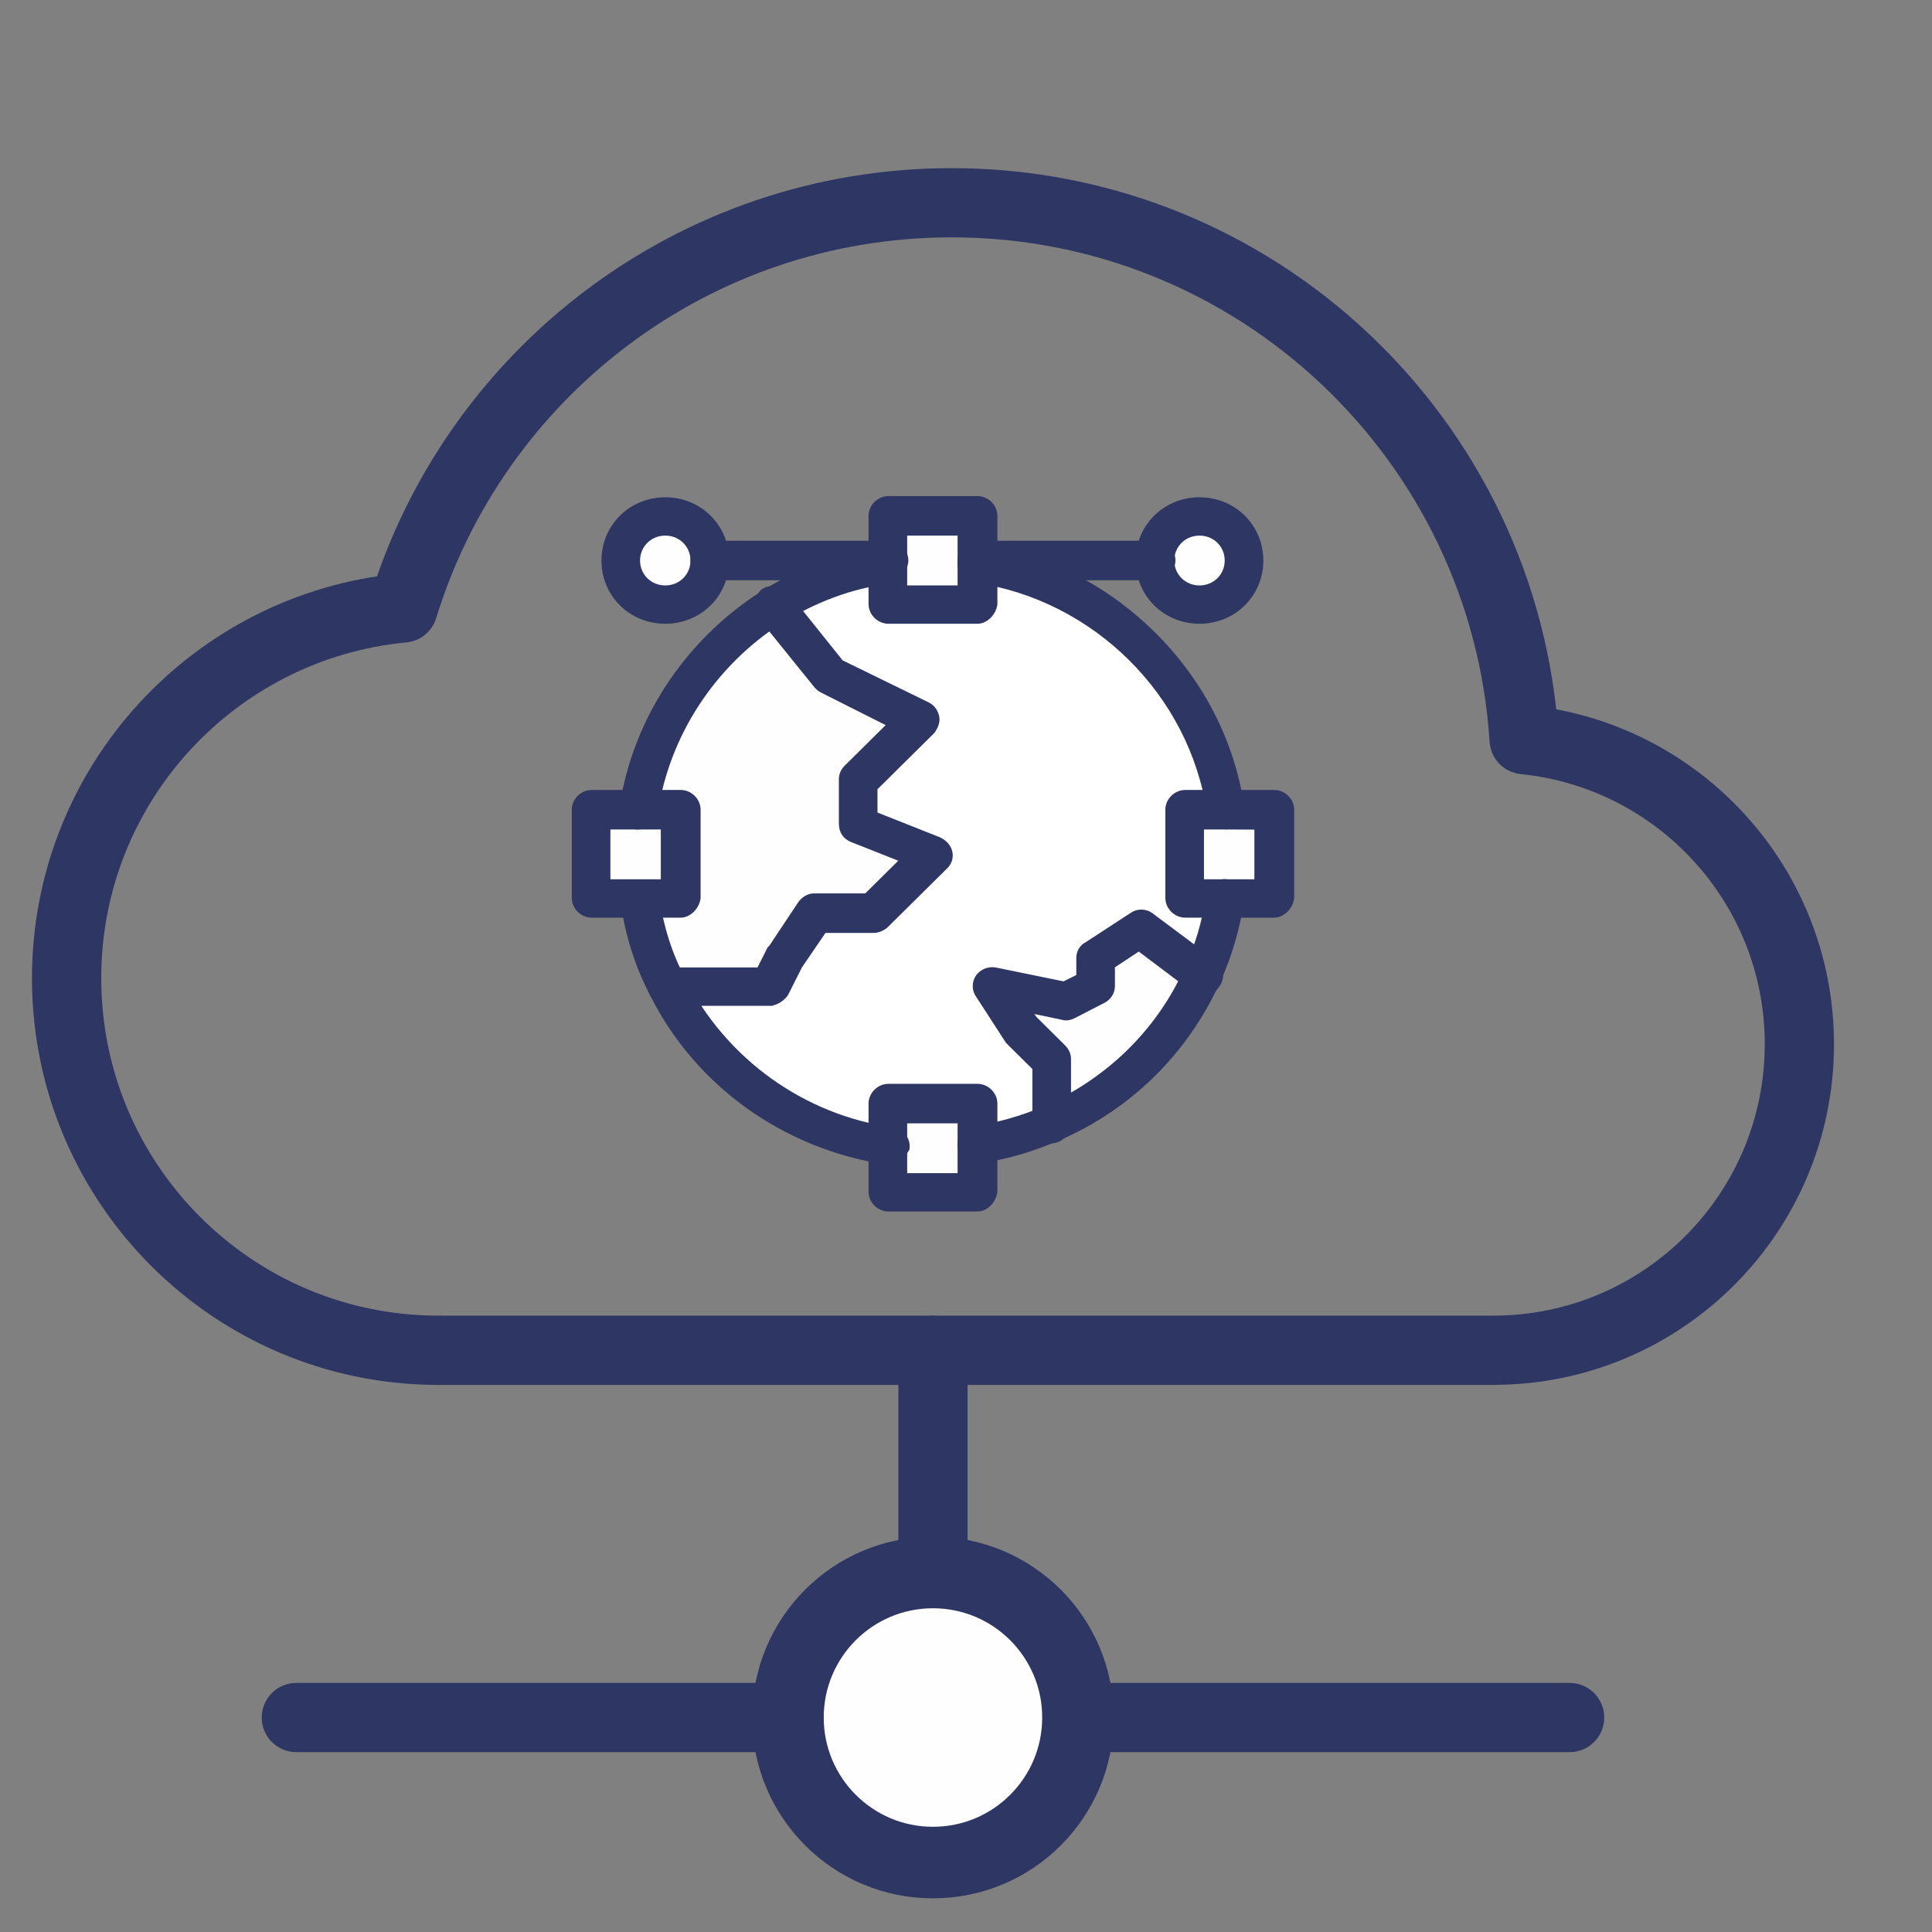
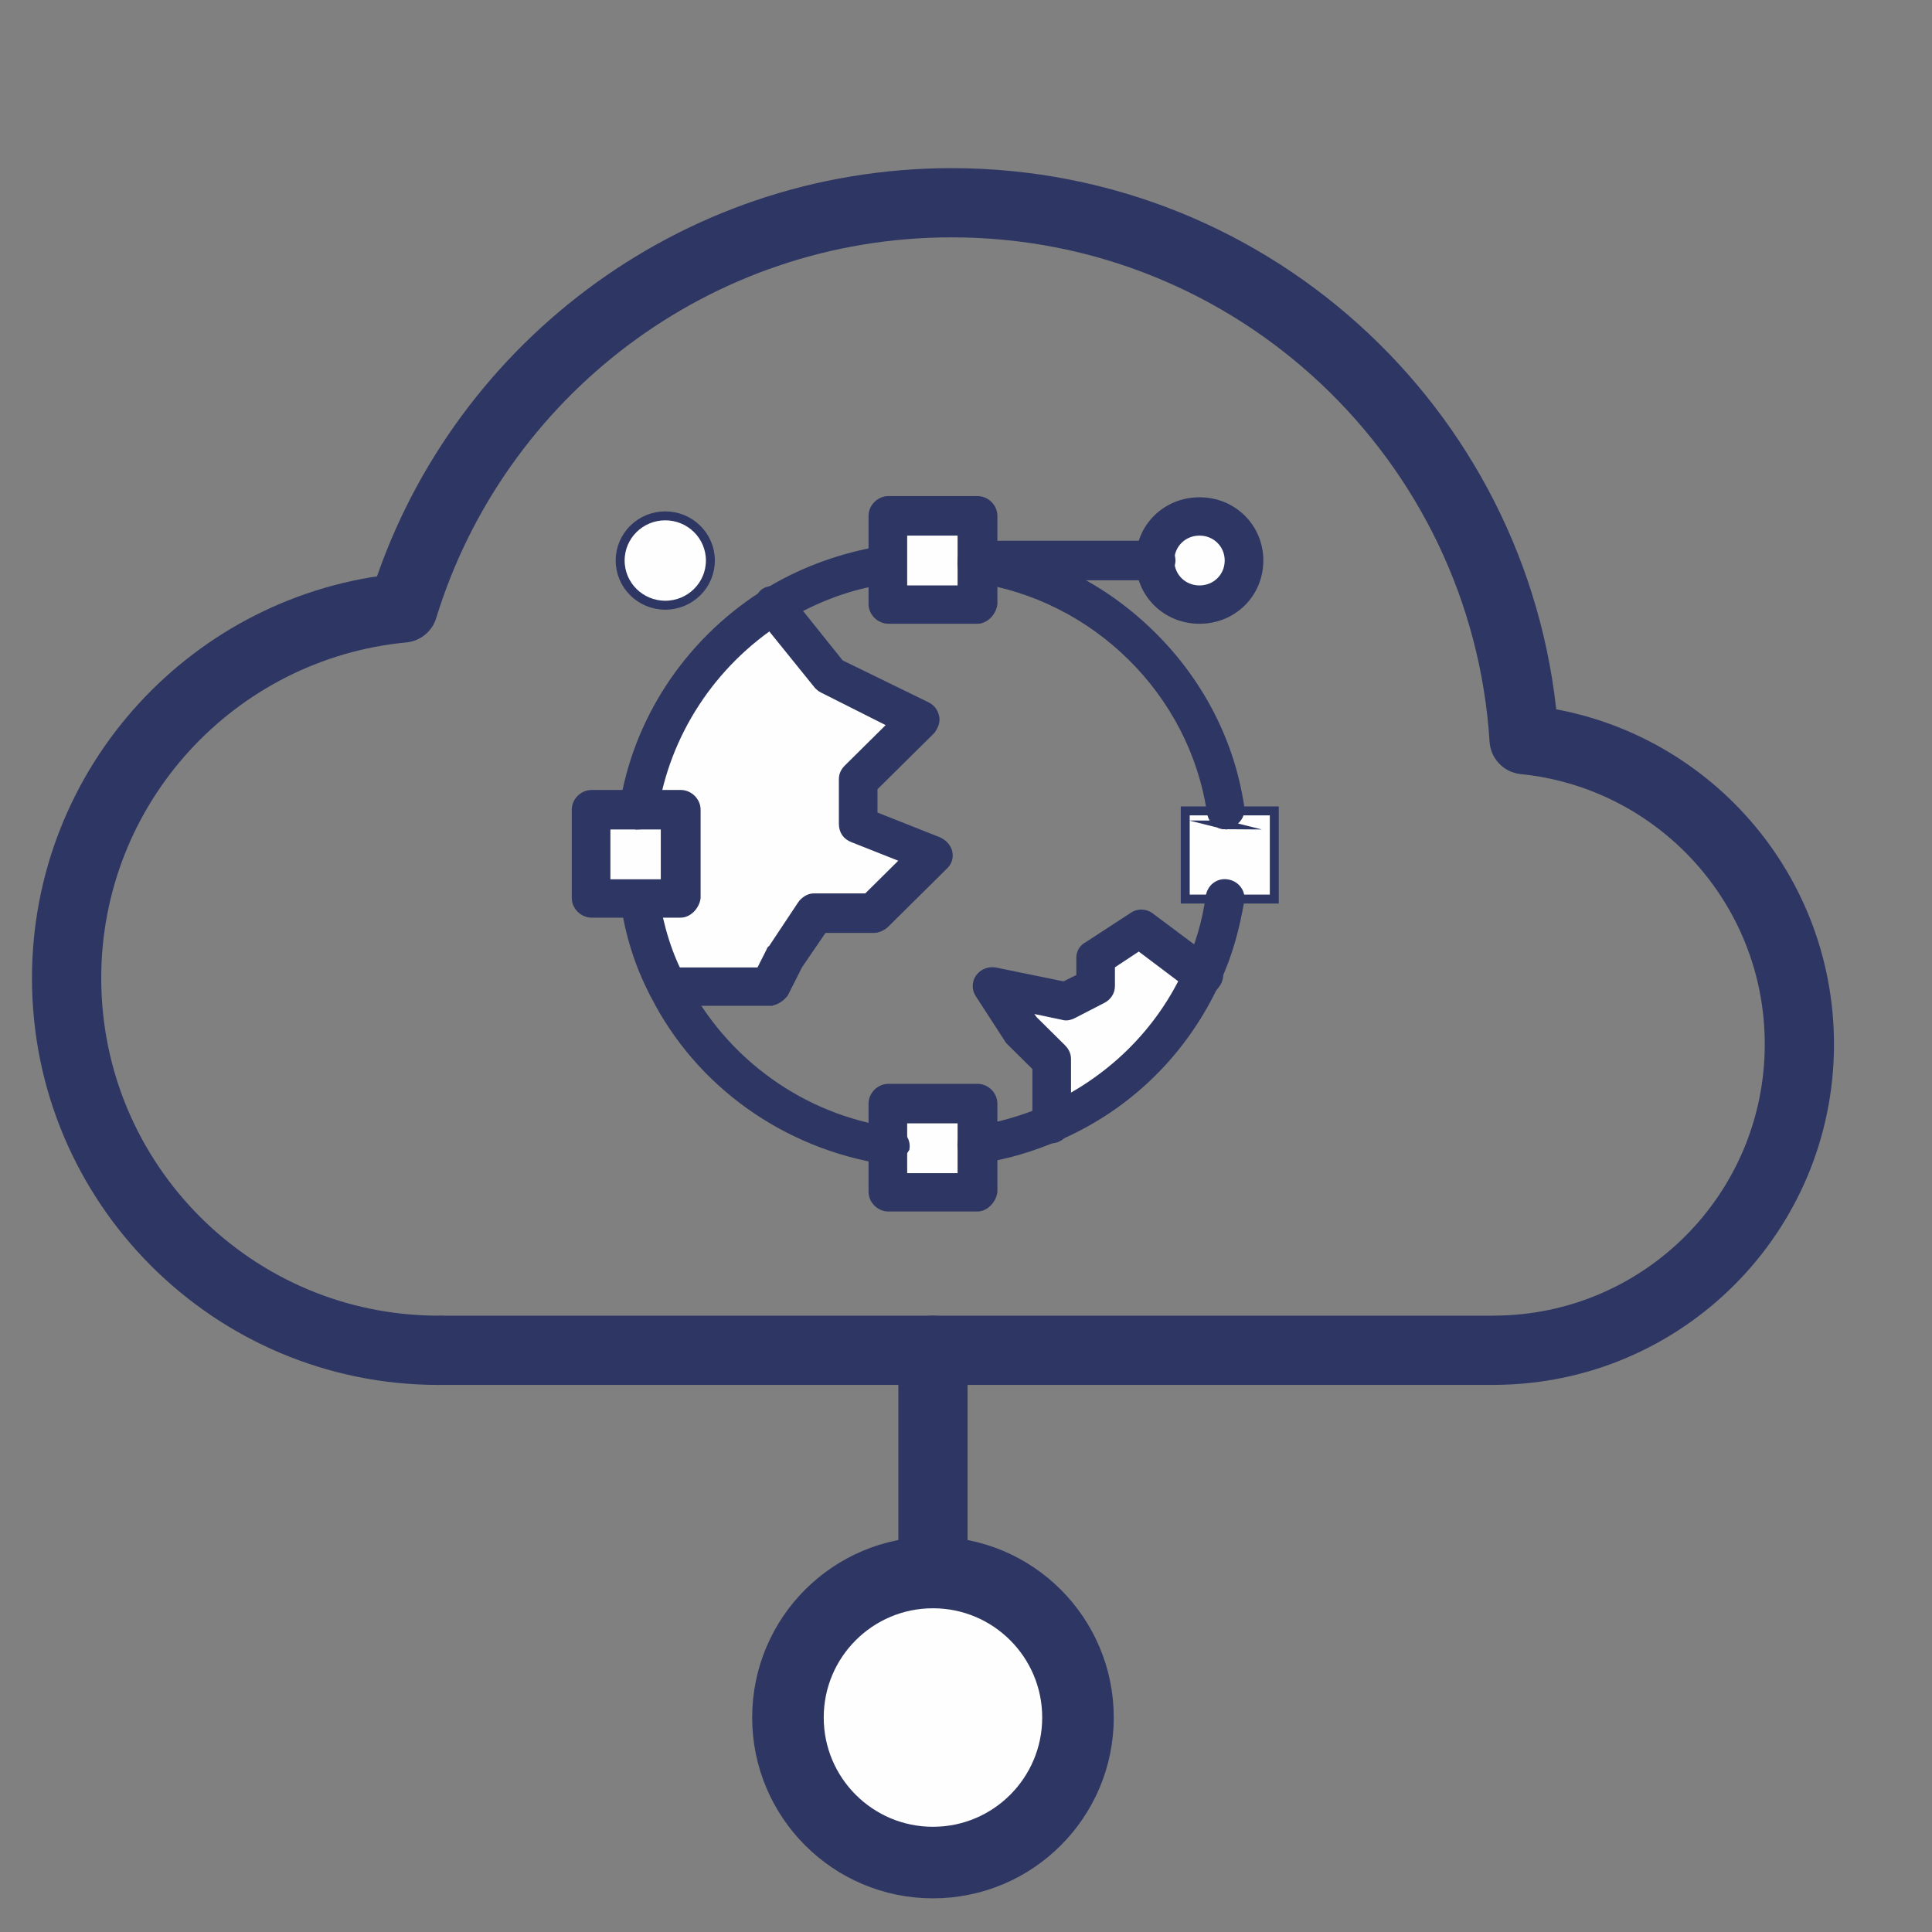
<svg xmlns="http://www.w3.org/2000/svg" xml:space="preserve" width="1.5in" height="1.5in" version="1.1" style="shape-rendering:geometricPrecision; text-rendering:geometricPrecision; image-rendering:optimizeQuality; fill-rule:evenodd; clip-rule:evenodd" viewBox="0 0 1500 1500">
  <rect x="0" y="0" width="1500" height="1500" fill="#808080" stroke="none" />
  <defs>
    <style type="text/css">
   
    .str0 {stroke:#2E3663;stroke-width:55.56;stroke-miterlimit:10}
    .str1 {stroke:#2E3663;stroke-width:6.94;stroke-miterlimit:10}
    .fil2 {fill:#FEFEFE;fill-rule:nonzero}
    .fil1 {fill:#FEFEFE;fill-rule:nonzero}
    .fil0 {fill:#2E3663;fill-rule:nonzero}
    .fil3 {fill:white;fill-rule:nonzero}
   
  </style>
  </defs>
  <g id="Layer_x0020_1">
    <path class="fil0" d="M697.48 1048.37l0 285.1c0,14.86 12.04,26.88 26.87,26.88 14.86,0 26.88,-12.02 26.88,-26.88l0 -285.1c0,-14.84 -12.02,-26.87 -26.88,-26.87 -14.83,0 -26.87,12.04 -26.87,26.87z" />
-     <path class="fil0" d="M1218.65 1306.61l-988.57 0c-14.83,0 -26.88,12.04 -26.88,26.88 0,14.85 12.04,26.87 26.88,26.87l988.57 0c14.86,0 26.88,-12.02 26.88,-26.87 0,-14.84 -12.02,-26.88 -26.88,-26.88z" />
    <path class="fil0" d="M1397.02 810.74l26.88 0c-0.04,-137.12 -104.2,-249.8 -237.88,-263.22l-2.67 26.76 26.8 -1.7c-15.66,-246.77 -220.59,-441.98 -471.3,-442.04 -212.61,0.06 -392.34,140.38 -451.61,333.61l25.7 7.88 -2.54 -26.75c-160.29,15.21 -285.53,150 -285.58,314.22 0.02,174.41 141.33,315.74 315.74,315.76l1.39 -0.04 2.05 -0.11 -1.38 -26.85 -26.88 0 0 0.11c0,7.08 2.85,13.99 7.87,19.01 5,5 11.94,7.87 19.02,7.87l817.68 0c7.08,0 14.02,-2.87 19.01,-7.87 5,-5.02 7.87,-11.93 7.87,-19.01l0 -0.04 -26.88 0 0.11 26.88c145.63,-0.56 263.47,-118.72 263.49,-264.48l-53.76 0c0.02,116.12 -93.91,210.3 -209.93,210.72 -14.85,0.05 -26.79,12.04 -26.79,26.87l0 0.04 26.88 0 0 -26.87 -817.68 0 0 26.87 26.86 0 0 -0.11c0,-7.38 -3.01,-14.41 -8.37,-19.5 -5.34,-5.07 -12.53,-7.72 -19.89,-7.35l-2.04 0.11 1.38 26.84 0 -26.87c-72.44,-0.02 -137.76,-29.28 -185.25,-76.73 -47.44,-47.51 -76.71,-112.82 -76.73,-185.27 -0.05,-136.22 104.06,-248.09 236.91,-260.71 10.82,-1.02 19.96,-8.47 23.15,-18.87 52.52,-171.13 211.79,-295.65 400.21,-295.62 222.15,-0.04 403.8,173.13 417.65,391.68 0.84,13.11 11.07,23.73 24.16,25.05 106.33,10.64 189.53,100.47 189.48,209.71l26.88 0z" />
    <path class="fil1 str0" d="M836.94 1333.47c0,62.2 -50.39,112.62 -112.59,112.62 -62.18,0 -112.59,-50.43 -112.59,-112.62 0,-62.2 50.41,-112.59 112.59,-112.59 62.2,0 112.59,50.39 112.59,112.59z" />
    <g id="_2257462799136">
      <polygon class="fil2 str1" points="758.93,888.78 758.93,926.19 689.8,926.19 689.8,857.75 758.93,857.75 " />
      <polygon class="fil2 str1" points="528.5,629.58 528.5,698.03 459.36,698.03 459.36,629.58 " />
      <polygon class="fil2 str1" points="989.35,629.58 989.35,698.03 920.22,698.03 920.22,629.58 " />
      <path class="fil2 str1" d="M931.29 400.51c19.35,0 35.03,15.52 35.03,34.68 0,19.16 -15.68,34.69 -35.03,34.69 -19.34,0 -35.03,-15.53 -35.03,-34.69 0,-19.15 15.69,-34.68 35.03,-34.68z" />
      <polygon class="fil2 str1" points="758.93,437.93 758.93,469.87 689.8,469.87 689.8,401.42 758.93,401.42 " />
      <path class="fil2 str1" d="M516.51 400.51c19.35,0 35.03,15.52 35.03,34.68 0,19.16 -15.68,34.69 -35.03,34.69 -19.35,0 -35.02,-15.53 -35.02,-34.69 0,-19.15 15.67,-34.68 35.02,-34.68z" />
-       <path class="fil3 str1" d="M951.57 629.58l-32.26 0 0 68.45 32.26 0c-2.77,20.99 -9.22,41.07 -17.52,59.32l-48.85 -36.51 -35.03 22.81 0 22.82 -23.04 11.87 -57.15 -11.87 23.04 34.68 23.05 22.81 0 49.28c-18.44,8.22 -37.8,13.69 -58.07,16.43l0 -31.94 -69.12 0 0 31.94c-74.67,-10.95 -138.26,-58.41 -171.44,-123.21l79.27 0 11.98 -22.82 23.04 -34.68 46.09 0 46.09 -45.63 -58.07 -22.82 0 -34.68 46.09 -45.63 -68.21 -33.77 -44.24 -54.76c26.73,-17.34 57.15,-29.21 90.33,-33.77l0 31.94 69.13 0 0 -31.94c99.55,14.6 177.89,92.18 192.64,191.66z" />
      <path class="fil2 str1" d="M885.2 720.85l48.85 36.51c-23.04,51.11 -65.44,93.09 -117.98,115.91l0 -49.28 -23.05 -23.73 -23.04 -33.77 58.07 11.87 23.04 -11.87 0 -22.82 34.09 -22.81z" />
      <path class="fil2 str1" d="M723.91 663.35l-46.09 45.63 -46.09 0 -23.04 34.68 -11.98 22.82 -79.27 0c-11.06,-20.99 -18.44,-43.81 -22.13,-68.45l32.26 0 0 -68.45 -32.26 0c11.06,-66.63 49.78,-123.21 103.23,-157.89l44.24 54.76 69.13 34.68 -46.09 45.63 0 34.68 58.07 21.91z" />
      <path class="fil0 str1" d="M951.57 640.53c-5.53,0 -10.14,-3.65 -11.06,-10.04 -13.83,-93.09 -89.4,-167.93 -183.43,-181.62 -6.45,-0.91 -11.06,-6.39 -10.14,-12.78 0.93,-6.39 6.45,-10.95 12.91,-10.04 51.61,7.3 97.7,31.03 134.56,67.54 36.87,36.5 60.84,83.05 68.21,133.25 0.92,6.39 -3.69,11.86 -10.14,12.78 0,0.91 0,0.91 -0.92,0.91z" />
      <path class="fil0 str1" d="M758 900.64c-5.53,0 -10.13,-3.65 -11.06,-10.04 -0.93,-6.39 3.69,-11.87 9.22,-12.78 19.36,-2.74 37.79,-8.21 55.31,-15.52 49.77,-21.9 89.4,-60.23 111.52,-109.52 8.3,-18.25 13.83,-36.51 16.59,-56.59 0.92,-6.39 6.45,-10.95 12.91,-10.04 6.45,0.91 11.06,6.39 10.14,12.78 -3.69,21.9 -9.22,41.98 -18.43,62.06 -24.89,54.76 -68.2,97.65 -123.51,121.38 -19.35,8.22 -39.63,14.6 -60.83,17.34 0,0.91 -0.93,0.91 -1.85,0.91z" />
      <path class="fil0 str1" d="M689.8 900.64c-0.92,0 -0.92,0 -1.84,0 -77.43,-11.86 -144.71,-59.32 -179.74,-128.68 -11.98,-22.82 -19.36,-46.55 -23.05,-72.1 -0.92,-6.39 3.69,-11.87 10.14,-12.78 6.45,-0.91 11.98,3.65 12.91,10.04 3.69,22.81 10.14,44.72 21.2,64.8 32.26,62.97 93.09,106.78 163.14,116.82 6.44,0.91 11.06,6.39 10.14,12.78 -2.76,4.56 -7.37,9.13 -12.91,9.13z" />
      <path class="fil0 str1" d="M700.86 458l46.08 0 0 -45.63 -46.08 0 0 45.63zm58.06 22.81l-69.13 0c-6.45,0 -11.98,-5.47 -11.98,-11.86l0 -68.45c0,-6.39 5.53,-11.87 11.98,-11.87l69.13 0c6.45,0 11.98,5.48 11.98,11.87l0 68.45c-0.92,6.39 -6.45,11.86 -11.98,11.86z" />
      <path class="fil0 str1" d="M700.86 914.33l46.08 0 0 -45.63 -46.08 0 0 45.63zm58.06 22.81l-69.13 0c-6.45,0 -11.98,-5.48 -11.98,-11.87l0 -68.44c0,-6.39 5.53,-11.87 11.98,-11.87l69.13 0c6.45,0 11.98,5.48 11.98,11.87l0 68.44c-0.92,6.39 -6.45,11.87 -11.98,11.87z" />
-       <path class="fil0 str1" d="M931.29 686.17l46.08 0 0 -45.63 -46.08 0 0 45.63zm58.06 22.82l-69.13 0c-6.45,0 -11.98,-5.48 -11.98,-11.87l0 -68.45c0,-6.39 5.53,-11.87 11.98,-11.87l69.13 0c6.46,0 11.98,5.48 11.98,11.87l0 68.45c-0.92,6.39 -6.45,11.87 -11.98,11.87z" />
      <path class="fil0 str1" d="M470.44 686.17l46.07 0 0 -45.63 -46.07 0 0 45.63zm58.06 22.82l-69.13 0c-6.44,0 -11.97,-5.48 -11.97,-11.87l0 -68.45c0,-6.39 5.53,-11.87 11.97,-11.87l69.13 0c6.45,0 11.98,5.48 11.98,11.87l0 68.45c-0.92,6.39 -6.45,11.87 -11.98,11.87z" />
      <path class="fil0 str1" d="M496.24 640.53c-0.93,0 -0.93,0 -1.85,0 -6.45,-0.91 -11.06,-6.39 -10.14,-12.77 10.14,-67.54 49.78,-127.77 107.85,-165.19 28.58,-18.25 60.83,-30.12 94.93,-35.59 6.45,-0.91 11.98,3.65 12.91,10.04 0.92,6.39 -3.69,11.87 -10.14,12.78 -29.5,3.65 -58.07,14.6 -84.8,31.03 -52.53,33.77 -88.48,88.53 -97.7,149.68 -0.92,6.39 -5.53,10.04 -11.06,10.04z" />
-       <path class="fil0 str1" d="M689.8 447.06l-138.26 0c-6.45,0 -11.98,-5.48 -11.98,-11.87 0,-6.39 5.53,-11.86 11.98,-11.86l138.26 0c6.45,0 11.98,5.48 11.98,11.86 0,6.39 -6.45,11.87 -11.98,11.87z" />
      <path class="fil0 str1" d="M897.18 447.06l-138.26 0c-6.46,0 -11.98,-5.48 -11.98,-11.87 0,-6.39 5.53,-11.86 11.98,-11.86l138.26 0c6.45,0 11.98,5.48 11.98,11.86 0,6.39 -6.45,11.87 -11.98,11.87z" />
-       <path class="fil0 str1" d="M516.51 412.37c-12.9,0 -23.04,10.04 -23.04,22.81 0,12.78 10.14,22.82 23.04,22.82 12.91,0 23.05,-10.04 23.05,-22.82 0,-12.77 -10.14,-22.81 -23.05,-22.81zm0 68.45c-25.81,0 -46.07,-20.08 -46.07,-45.63 0,-25.55 20.27,-45.63 46.07,-45.63 25.81,0 46.09,20.08 46.09,45.63 0,25.56 -20.28,45.63 -46.09,45.63z" />
      <path class="fil0 str1" d="M931.29 412.37c-12.91,0 -23.04,10.04 -23.04,22.81 0,12.78 10.14,22.82 23.04,22.82 12.91,0 23.04,-10.04 23.04,-22.82 0,-12.77 -10.14,-22.81 -23.04,-22.81zm0 68.45c-25.81,0 -46.09,-20.08 -46.09,-45.63 0,-25.55 20.28,-45.63 46.09,-45.63 25.81,0 46.08,20.08 46.08,45.63 0,25.56 -20.27,45.63 -46.08,45.63z" />
      <path class="fil0 str1" d="M597.63 777.43l-79.27 0c-6.45,0 -11.98,-5.48 -11.98,-11.87 0,-6.39 5.53,-10.95 11.98,-10.95l71.89 0 8.3 -16.43c0,0 0,-0.91 0.92,-0.91l23.04 -34.68c1.85,-2.74 5.53,-5.48 9.22,-5.48l41.48 0 30.42 -30.12 -41.48 -16.43c-4.61,-1.83 -7.37,-5.48 -7.37,-10.95l0 -34.68c0,-2.74 0.92,-5.48 3.69,-8.21l35.02 -34.68 -54.39 -27.38c-1.84,-0.91 -2.76,-1.82 -3.69,-2.74l-44.24 -54.76c-3.7,-4.56 -2.77,-11.87 1.85,-16.43 4.61,-3.65 11.97,-2.74 16.59,1.83l42.39 52.93 67.29 32.86c3.68,1.82 5.53,4.56 6.45,8.21 0.91,3.65 -0.92,7.3 -2.77,10.04l-45.16 44.72 0 21.9 50.69 20.08c3.7,1.83 6.45,4.56 7.39,8.21 0.92,3.65 0,7.3 -2.78,10.04l-46.08 45.63c-1.84,1.82 -5.53,3.65 -8.29,3.65l-39.64 0 -19.35 28.29 -11.05 21.91c-2.78,3.65 -7.39,6.39 -11.06,6.39z" />
      <path class="fil0 str1" d="M816.07 884.21c-6.46,0 -11.06,-5.48 -11.06,-10.95l0 -44.72 -19.36 -19.17c-0.92,-0.91 -0.92,-0.91 -1.84,-1.82l-23.04 -35.59c-2.77,-3.65 -2.77,-9.13 0,-12.78 2.76,-3.65 7.37,-5.48 11.98,-4.56l53.46 10.95 12.91 -6.39 0 -15.52c0,-3.65 1.84,-7.3 5.53,-9.12l35.02 -22.82c3.69,-2.74 9.22,-2.74 12.91,0l48.85 36.51c5.53,3.65 6.45,10.95 1.84,16.43 -3.69,5.48 -11.06,6.39 -16.59,1.83l-42.4 -31.94 -22.12 14.6 0 16.43c0,4.56 -2.76,8.21 -6.45,10.04l-23.04 11.87c-1.85,0.91 -4.61,1.82 -7.37,0.91l-30.42 -6.39 7.37 10.04 22.12 21.9c1.84,1.83 3.69,4.56 3.69,8.21l0 49.28c0,7.3 -5.53,12.78 -11.98,12.78l0 0z" />
    </g>
  </g>
</svg>